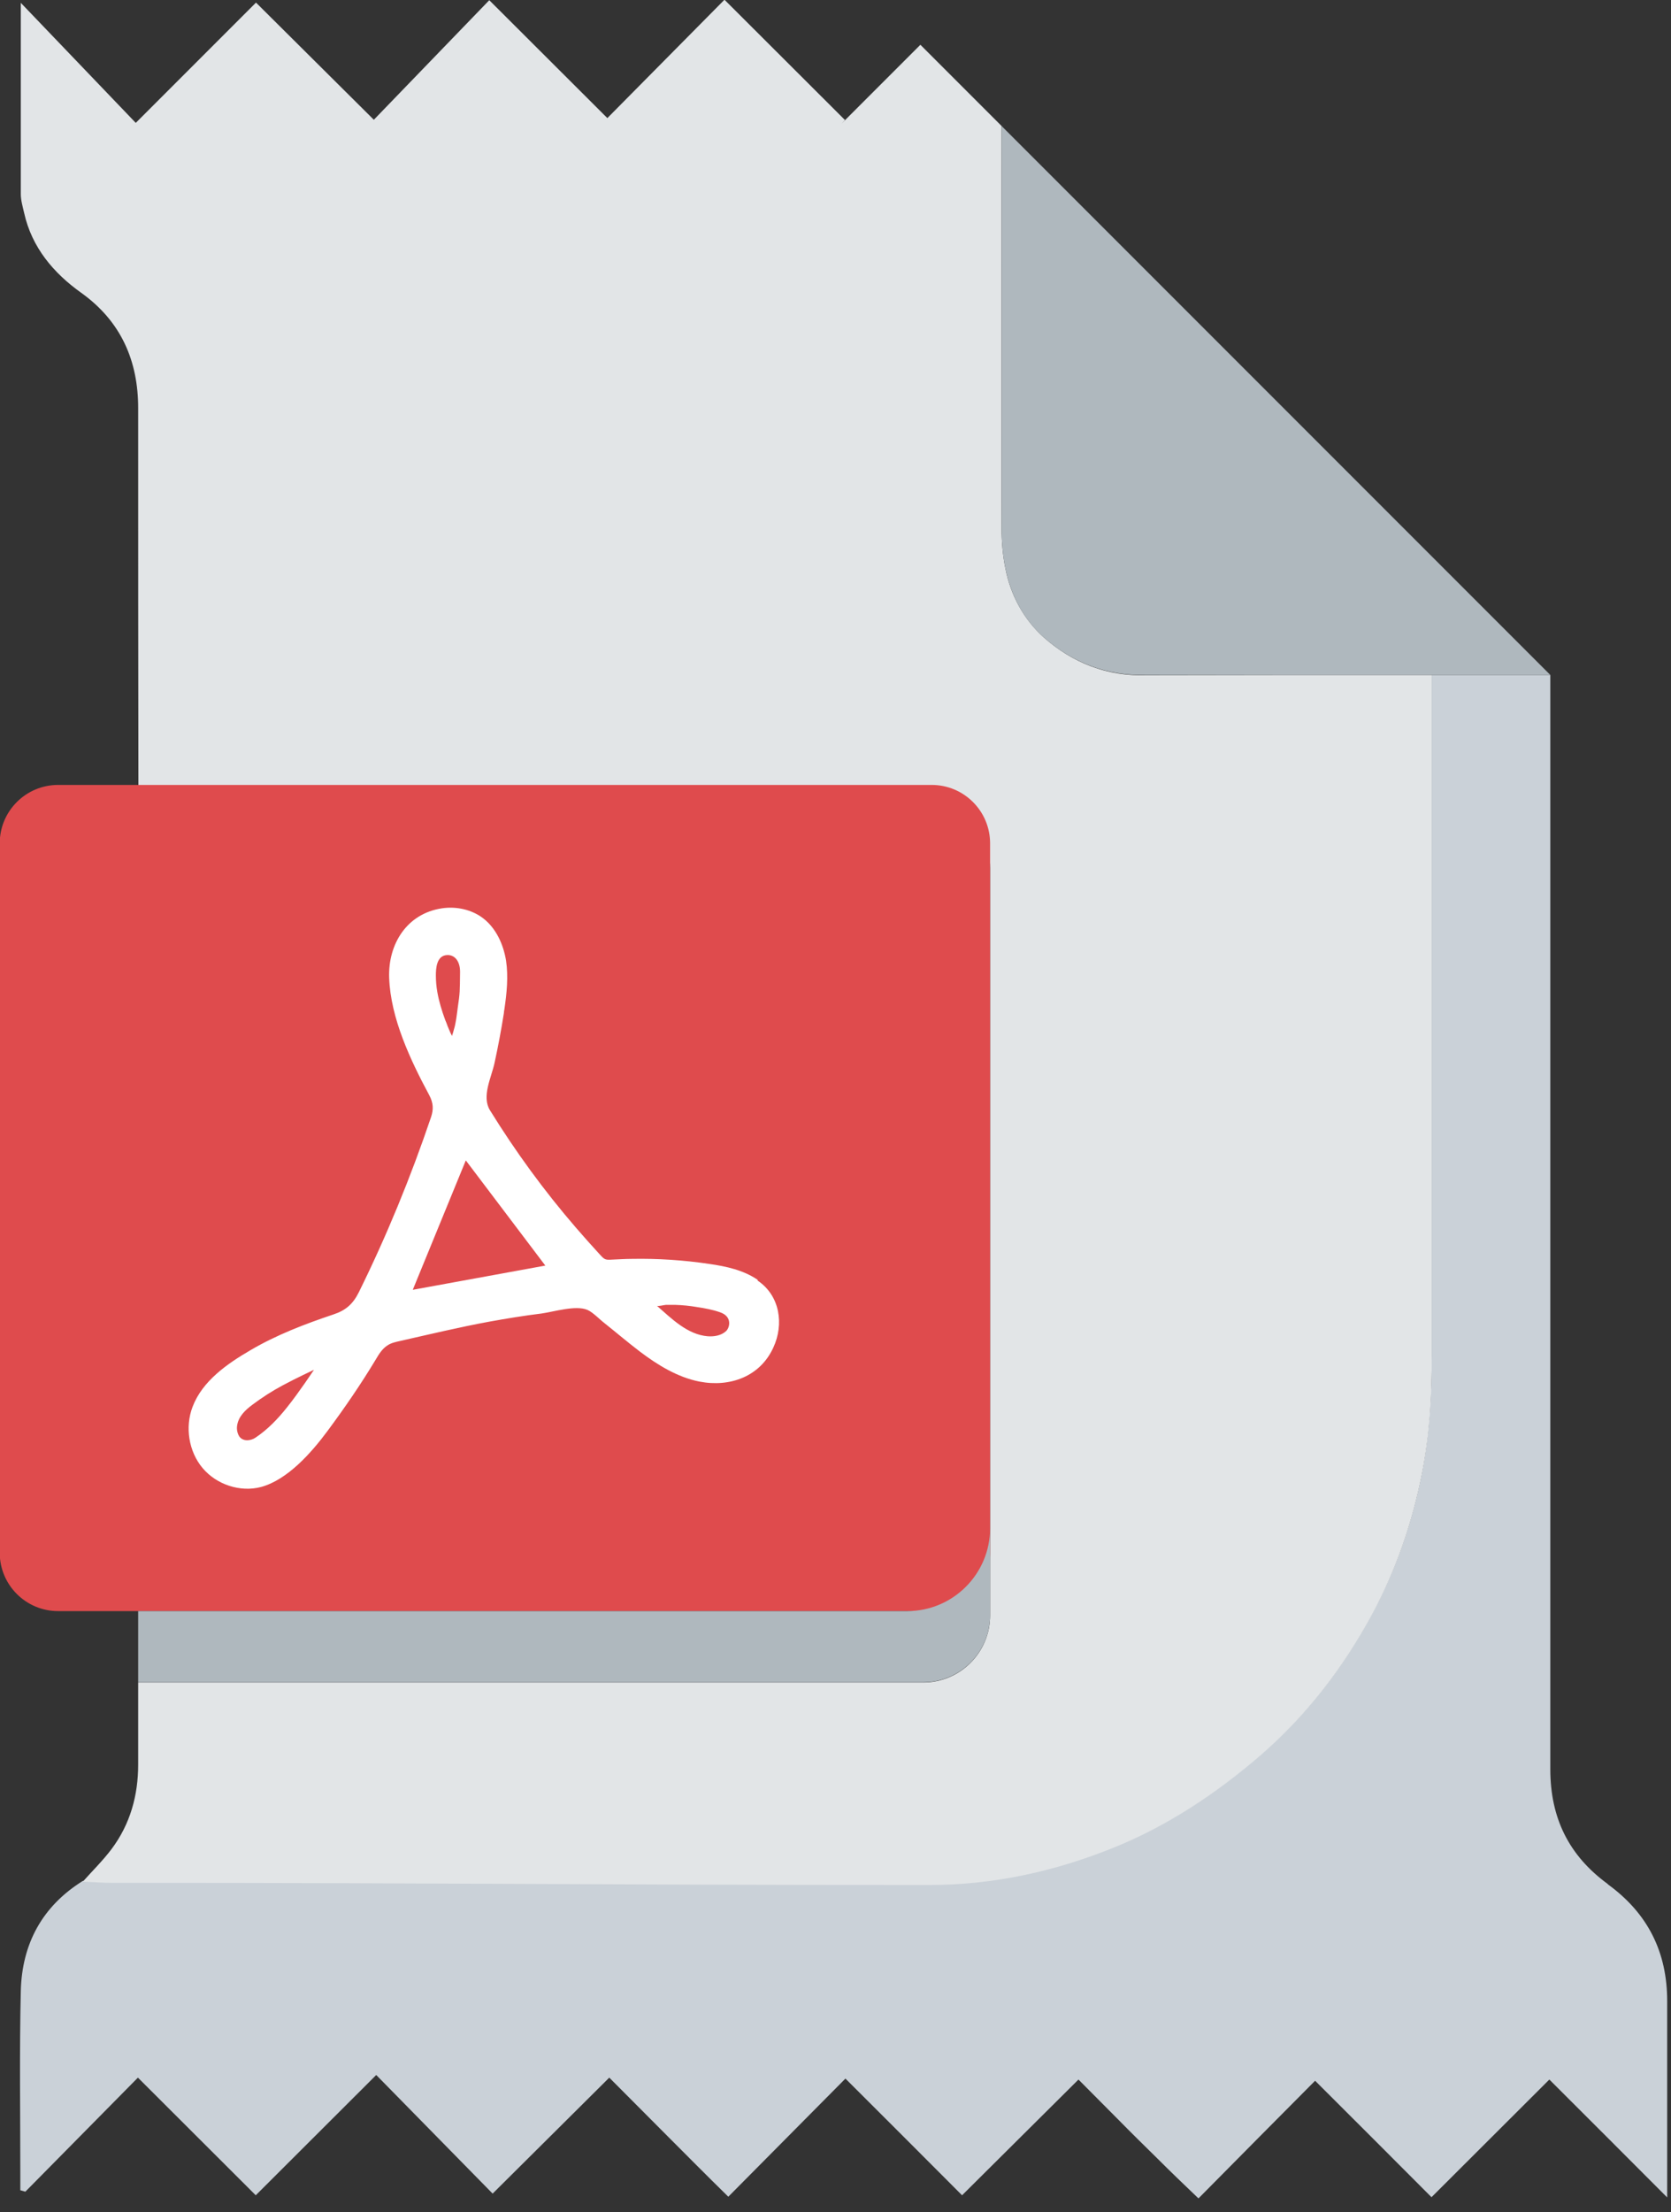
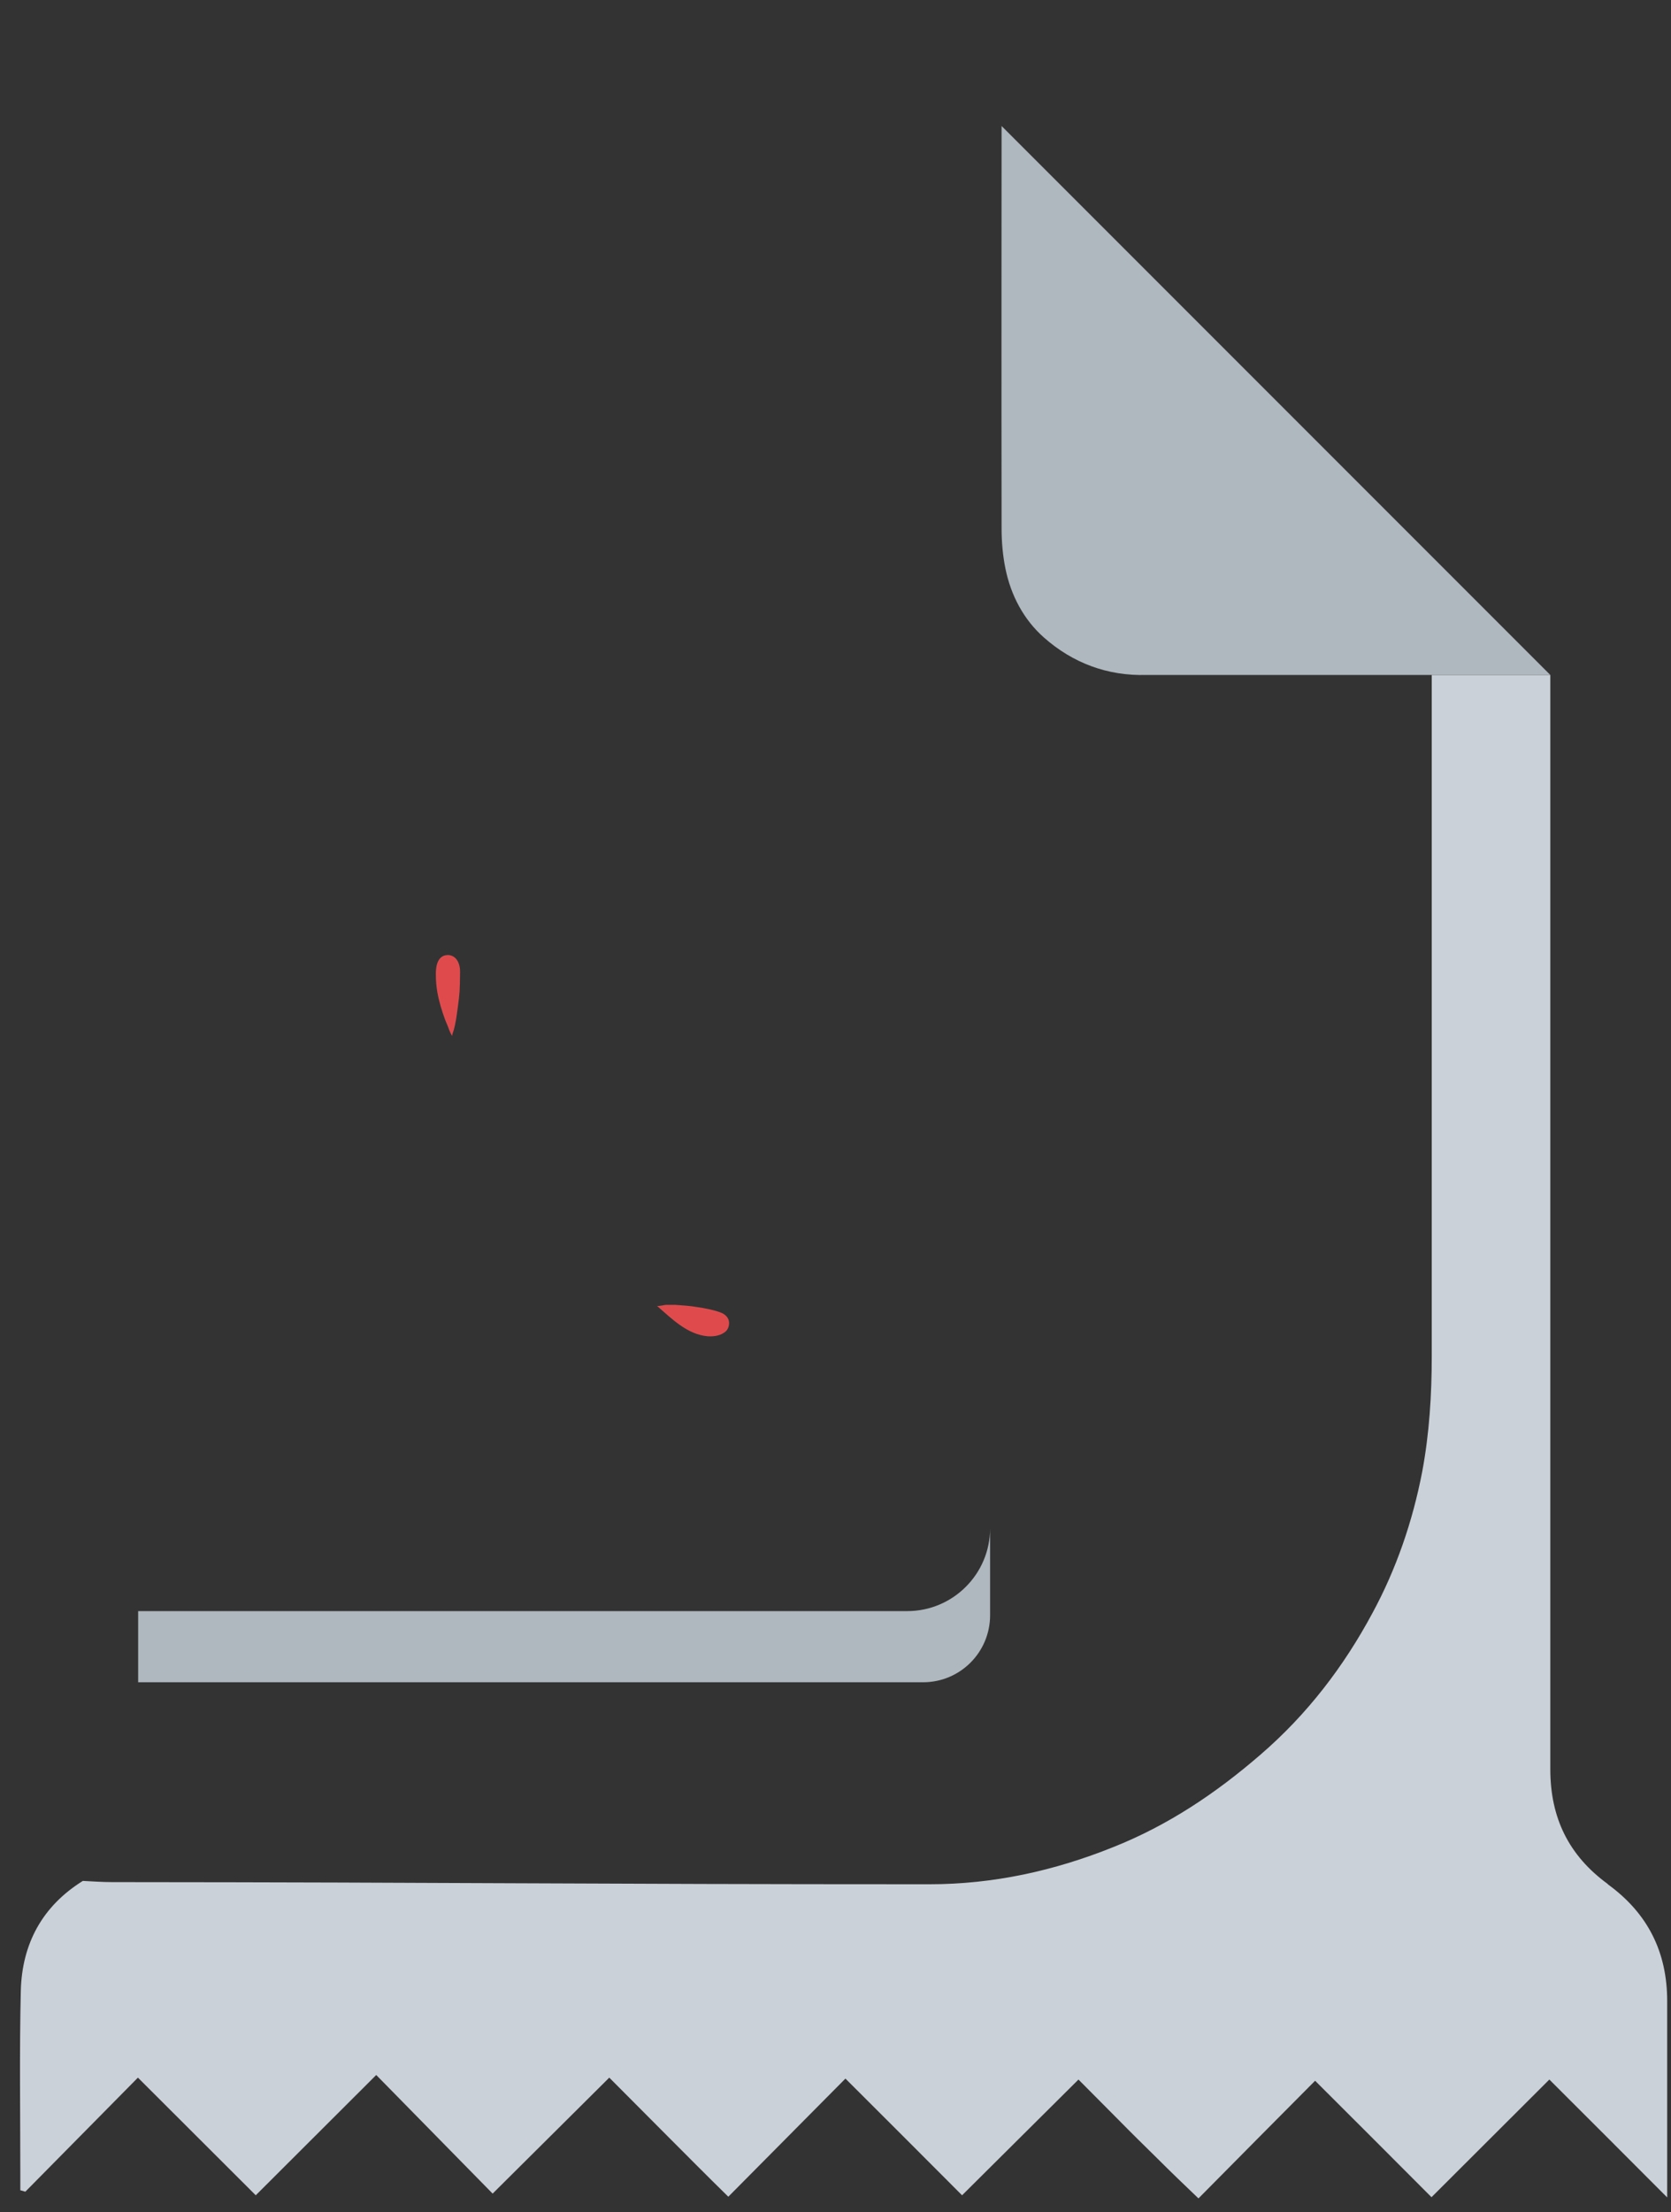
<svg xmlns="http://www.w3.org/2000/svg" width="100%" height="100%" viewBox="0 0 99 131" version="1.1" xml:space="preserve" style="fill-rule:evenodd;clip-rule:evenodd;stroke-linejoin:round;stroke-miterlimit:2;">
  <rect x="0" y="0" width="99" height="131" fill="#333333" stroke="none" />
  <g transform="matrix(1,0,0,1,-588.884,-149.848)">
    <g transform="matrix(1.419,0,0,1.419,511.83,72.78)">
      <g id="Symbol">
        <path d="M121.43,132.94C119.81,131.76 119.03,130.19 119.03,128.15L119.03,82.48L114.08,82.48L114.08,110.9C114.08,112.53 113.98,114.14 113.68,115.74C113.28,117.81 112.6,119.79 111.61,121.62C110.41,123.86 108.88,125.86 106.93,127.54C105.07,129.15 103.07,130.49 100.78,131.4C98.32,132.39 95.77,132.95 93.11,132.95C78.43,132.95 73.66,132.87 58.98,132.86C58.57,132.86 58.16,132.83 57.76,132.81C56.06,133.87 55.22,135.44 55.17,137.4C55.11,139.96 55.15,142.52 55.15,145.08L55.15,145.72C55.22,145.74 55.29,145.76 55.36,145.78C56.91,144.21 58.46,142.64 60.06,141.02C61.72,142.68 63.33,144.28 64.98,145.93C66.67,144.24 68.28,142.64 70.01,140.91C71.67,142.6 73.24,144.2 74.87,145.86C76.48,144.26 78.09,142.66 79.74,141.02C80.6,141.88 81.39,142.68 82.18,143.47C82.99,144.28 83.8,145.1 84.71,145.99C86.39,144.3 87.97,142.7 89.6,141.06C91.22,142.68 92.83,144.28 94.47,145.93C96.07,144.34 97.68,142.74 99.33,141.1C99.93,141.7 100.45,142.23 100.98,142.76C101.53,143.32 102.09,143.87 102.65,144.42C103.17,144.94 103.7,145.45 104.34,146.06C106,144.38 107.58,142.79 109.21,141.15C110.82,142.76 112.43,144.36 114.07,146.01C115.76,144.32 117.37,142.72 118.99,141.1C120.65,142.76 122.21,144.31 123.91,146.02L123.91,137.83C123.91,135.78 123.1,134.16 121.43,132.95L121.43,132.94Z" style="fill:rgb(202,209,216);fill-rule:nonzero;" />
-         <path d="M114.08,82.48L113.96,82.48C110.18,82.48 105.16,82.48 102.18,82.49C100.54,82.55 99.09,81.98 97.89,80.92C97.05,80.17 96.5,79.16 96.28,78.04C96.17,77.5 96.12,76.93 96.12,76.38C96.11,71.13 96.12,59.57 96.12,59.57L92.73,56.18L89.43,59.48L89.58,59.32L84.55,54.3L79.66,59.24L74.73,54.32L69.91,59.31L64.99,54.42L59.97,59.44L55.17,54.43L55.17,62.41C55.17,62.67 55.25,62.94 55.31,63.2C55.63,64.64 56.54,65.71 57.69,66.53C59.37,67.73 60.07,69.39 60.07,71.34C60.07,76.93 60.07,82.1 60.08,87.09L92.18,87.09C94.09,87.09 95.64,88.64 95.64,90.55L95.64,121.73C95.64,123.28 94.39,124.53 92.84,124.53L60.07,124.53L60.07,127.96C60.07,129.24 59.74,130.44 58.96,131.48C58.6,131.96 58.16,132.39 57.76,132.84C58.17,132.86 58.58,132.89 58.98,132.89C73.66,132.89 78.43,132.98 93.11,132.98C95.77,132.98 98.32,132.42 100.78,131.43C103.06,130.51 105.06,129.18 106.93,127.57C108.88,125.88 110.41,123.88 111.61,121.65C112.6,119.81 113.28,117.83 113.68,115.77C113.99,114.17 114.09,112.56 114.08,110.93L114.08,82.48Z" style="fill:rgb(226,229,231);fill-rule:nonzero;" />
-         <path d="M95.64,89.508C95.64,88.162 94.548,87.07 93.202,87.07L56.728,87.07C55.382,87.07 54.29,88.162 54.29,89.508L54.29,119.112C54.29,120.458 55.382,121.55 56.728,121.55L93.202,121.55C94.548,121.55 95.64,120.458 95.64,119.112L95.64,89.508Z" style="fill:rgb(223,75,77);" />
        <path d="M96.12,59.57C96.12,59.57 96.11,71.13 96.12,76.38C96.12,76.93 96.17,77.5 96.28,78.04C96.51,79.17 97.05,80.18 97.89,80.92C99.09,81.98 100.54,82.53 102.18,82.48L119.03,82.48L96.12,59.57Z" style="fill:rgb(175,184,190);fill-rule:nonzero;" />
        <path d="M95.64,121.72L95.64,118.09C95.64,120 94.09,121.55 92.18,121.55L60.07,121.55L60.07,124.52L92.84,124.52C94.39,124.52 95.64,123.27 95.64,121.72Z" style="fill:rgb(175,184,190);fill-rule:nonzero;" />
-         <path d="M64.85,112.94C64.55,113.17 64.25,113.44 64.2,113.83C64.18,113.97 64.2,114.13 64.28,114.25C64.36,114.37 64.48,114.44 64.62,114.43C64.74,114.43 64.87,114.38 64.97,114.32C65.48,113.98 65.91,113.52 66.29,113.05C66.78,112.44 67.41,111.49 67.41,111.49C67.41,111.49 66.67,111.83 66.12,112.13C65.68,112.37 65.25,112.64 64.85,112.94Z" style="fill:rgb(223,75,77);fill-rule:nonzero;" />
        <path d="M72.89,96.88C72.89,96.88 72.92,96.96 72.94,97C72.98,97.09 73.02,97.19 73.05,97.28C73.07,97.33 73.09,97.37 73.11,97.42C73.12,97.44 73.17,97.53 73.17,97.55C73.19,97.46 73.22,97.38 73.25,97.29C73.33,97 73.37,96.69 73.41,96.39C73.5,95.72 73.5,95.69 73.51,94.87C73.51,94.39 73.26,94.16 72.98,94.17C72.52,94.19 72.49,94.75 72.5,95.02C72.5,95.25 72.52,95.48 72.56,95.71C72.63,96.11 72.75,96.5 72.89,96.88Z" style="fill:rgb(223,75,77);fill-rule:nonzero;" />
        <path d="M84.37,109.08C84.06,108.97 83.73,108.91 83.4,108.86C83.11,108.81 82.81,108.79 82.51,108.77L82.1,108.77C82.05,108.77 81.76,108.84 81.73,108.81C82.34,109.34 83,110.01 83.85,110.08C84.12,110.1 84.41,110.05 84.61,109.87C84.76,109.73 84.89,109.27 84.37,109.08Z" style="fill:rgb(223,75,77);fill-rule:nonzero;" />
-         <path d="M71.54,108.13L77.08,107.12L73.76,102.74L71.54,108.13Z" style="fill:rgb(223,75,77);fill-rule:nonzero;" />
-         <path d="M85.93,107.72C85.34,107.32 84.62,107.16 83.91,107.06C82.84,106.9 81.76,106.83 80.68,106.85C80.41,106.85 80.14,106.87 79.87,106.88C79.56,106.9 79.54,106.88 79.33,106.65C79,106.29 78.67,105.92 78.35,105.55C77.02,104.01 75.83,102.38 74.76,100.65C74.4,100.07 74.82,99.28 74.95,98.67C75.1,97.98 75.23,97.29 75.34,96.59C75.34,96.54 75.35,96.49 75.36,96.44C75.46,95.76 75.53,95.07 75.43,94.4C75.32,93.73 75.02,93.06 74.48,92.64C74,92.27 73.36,92.13 72.75,92.22C71.29,92.44 70.5,93.71 70.55,95.12C70.61,96.81 71.44,98.56 72.23,100.03C72.39,100.34 72.41,100.6 72.3,100.93C71.45,103.44 70.45,105.88 69.28,108.25C69.04,108.73 68.74,109 68.22,109.17C67.03,109.57 65.85,110.02 64.76,110.66C63.8,111.22 62.75,111.94 62.34,113.03C62.02,113.87 62.18,114.89 62.76,115.58C63.34,116.27 64.33,116.6 65.2,116.37C66.31,116.07 67.31,114.93 67.97,114.04C68.69,113.07 69.37,112.08 69.99,111.05C70.12,110.83 70.26,110.6 70.48,110.46C70.63,110.36 70.81,110.32 70.99,110.28C72.23,110 73.48,109.7 74.73,109.47C75.45,109.34 76.18,109.22 76.91,109.13C77.42,109.06 78.34,108.77 78.83,108.98C79.06,109.08 79.34,109.38 79.55,109.54C80.04,109.93 80.52,110.34 81.02,110.72C81.76,111.28 82.59,111.79 83.5,111.97C84.78,112.22 86.04,111.76 86.59,110.55C87.04,109.58 86.87,108.39 85.94,107.76L85.93,107.72ZM66.29,113.04C65.91,113.52 65.48,113.97 64.97,114.31C64.87,114.38 64.74,114.42 64.62,114.42C64.48,114.42 64.35,114.36 64.28,114.24C64.21,114.12 64.18,113.96 64.2,113.82C64.25,113.43 64.55,113.15 64.85,112.93C65.25,112.63 65.67,112.36 66.12,112.12C66.68,111.82 67.41,111.48 67.41,111.48C67.41,111.48 66.78,112.43 66.29,113.04ZM72.98,94.17C73.26,94.16 73.51,94.39 73.51,94.87C73.5,95.69 73.51,95.72 73.41,96.39C73.37,96.69 73.34,97 73.25,97.29C73.23,97.38 73.2,97.46 73.17,97.55C73.17,97.53 73.12,97.44 73.11,97.42C73.09,97.37 73.07,97.33 73.05,97.28C73.01,97.19 72.97,97.09 72.94,97C72.92,96.96 72.91,96.92 72.89,96.88C72.75,96.5 72.63,96.11 72.56,95.71C72.52,95.48 72.5,95.25 72.5,95.02C72.5,94.75 72.52,94.18 72.98,94.17ZM71.54,108.13L73.75,102.74L77.07,107.13L71.54,108.14L71.54,108.13ZM84.61,109.87C84.41,110.05 84.12,110.1 83.85,110.08C83,110.01 82.34,109.34 81.73,108.81C81.76,108.84 82.05,108.77 82.1,108.77L82.51,108.77C82.81,108.78 83.11,108.81 83.4,108.86C83.73,108.91 84.06,108.97 84.37,109.08C84.89,109.26 84.77,109.73 84.61,109.87Z" style="fill:white;fill-rule:nonzero;" />
      </g>
    </g>
  </g>
</svg>